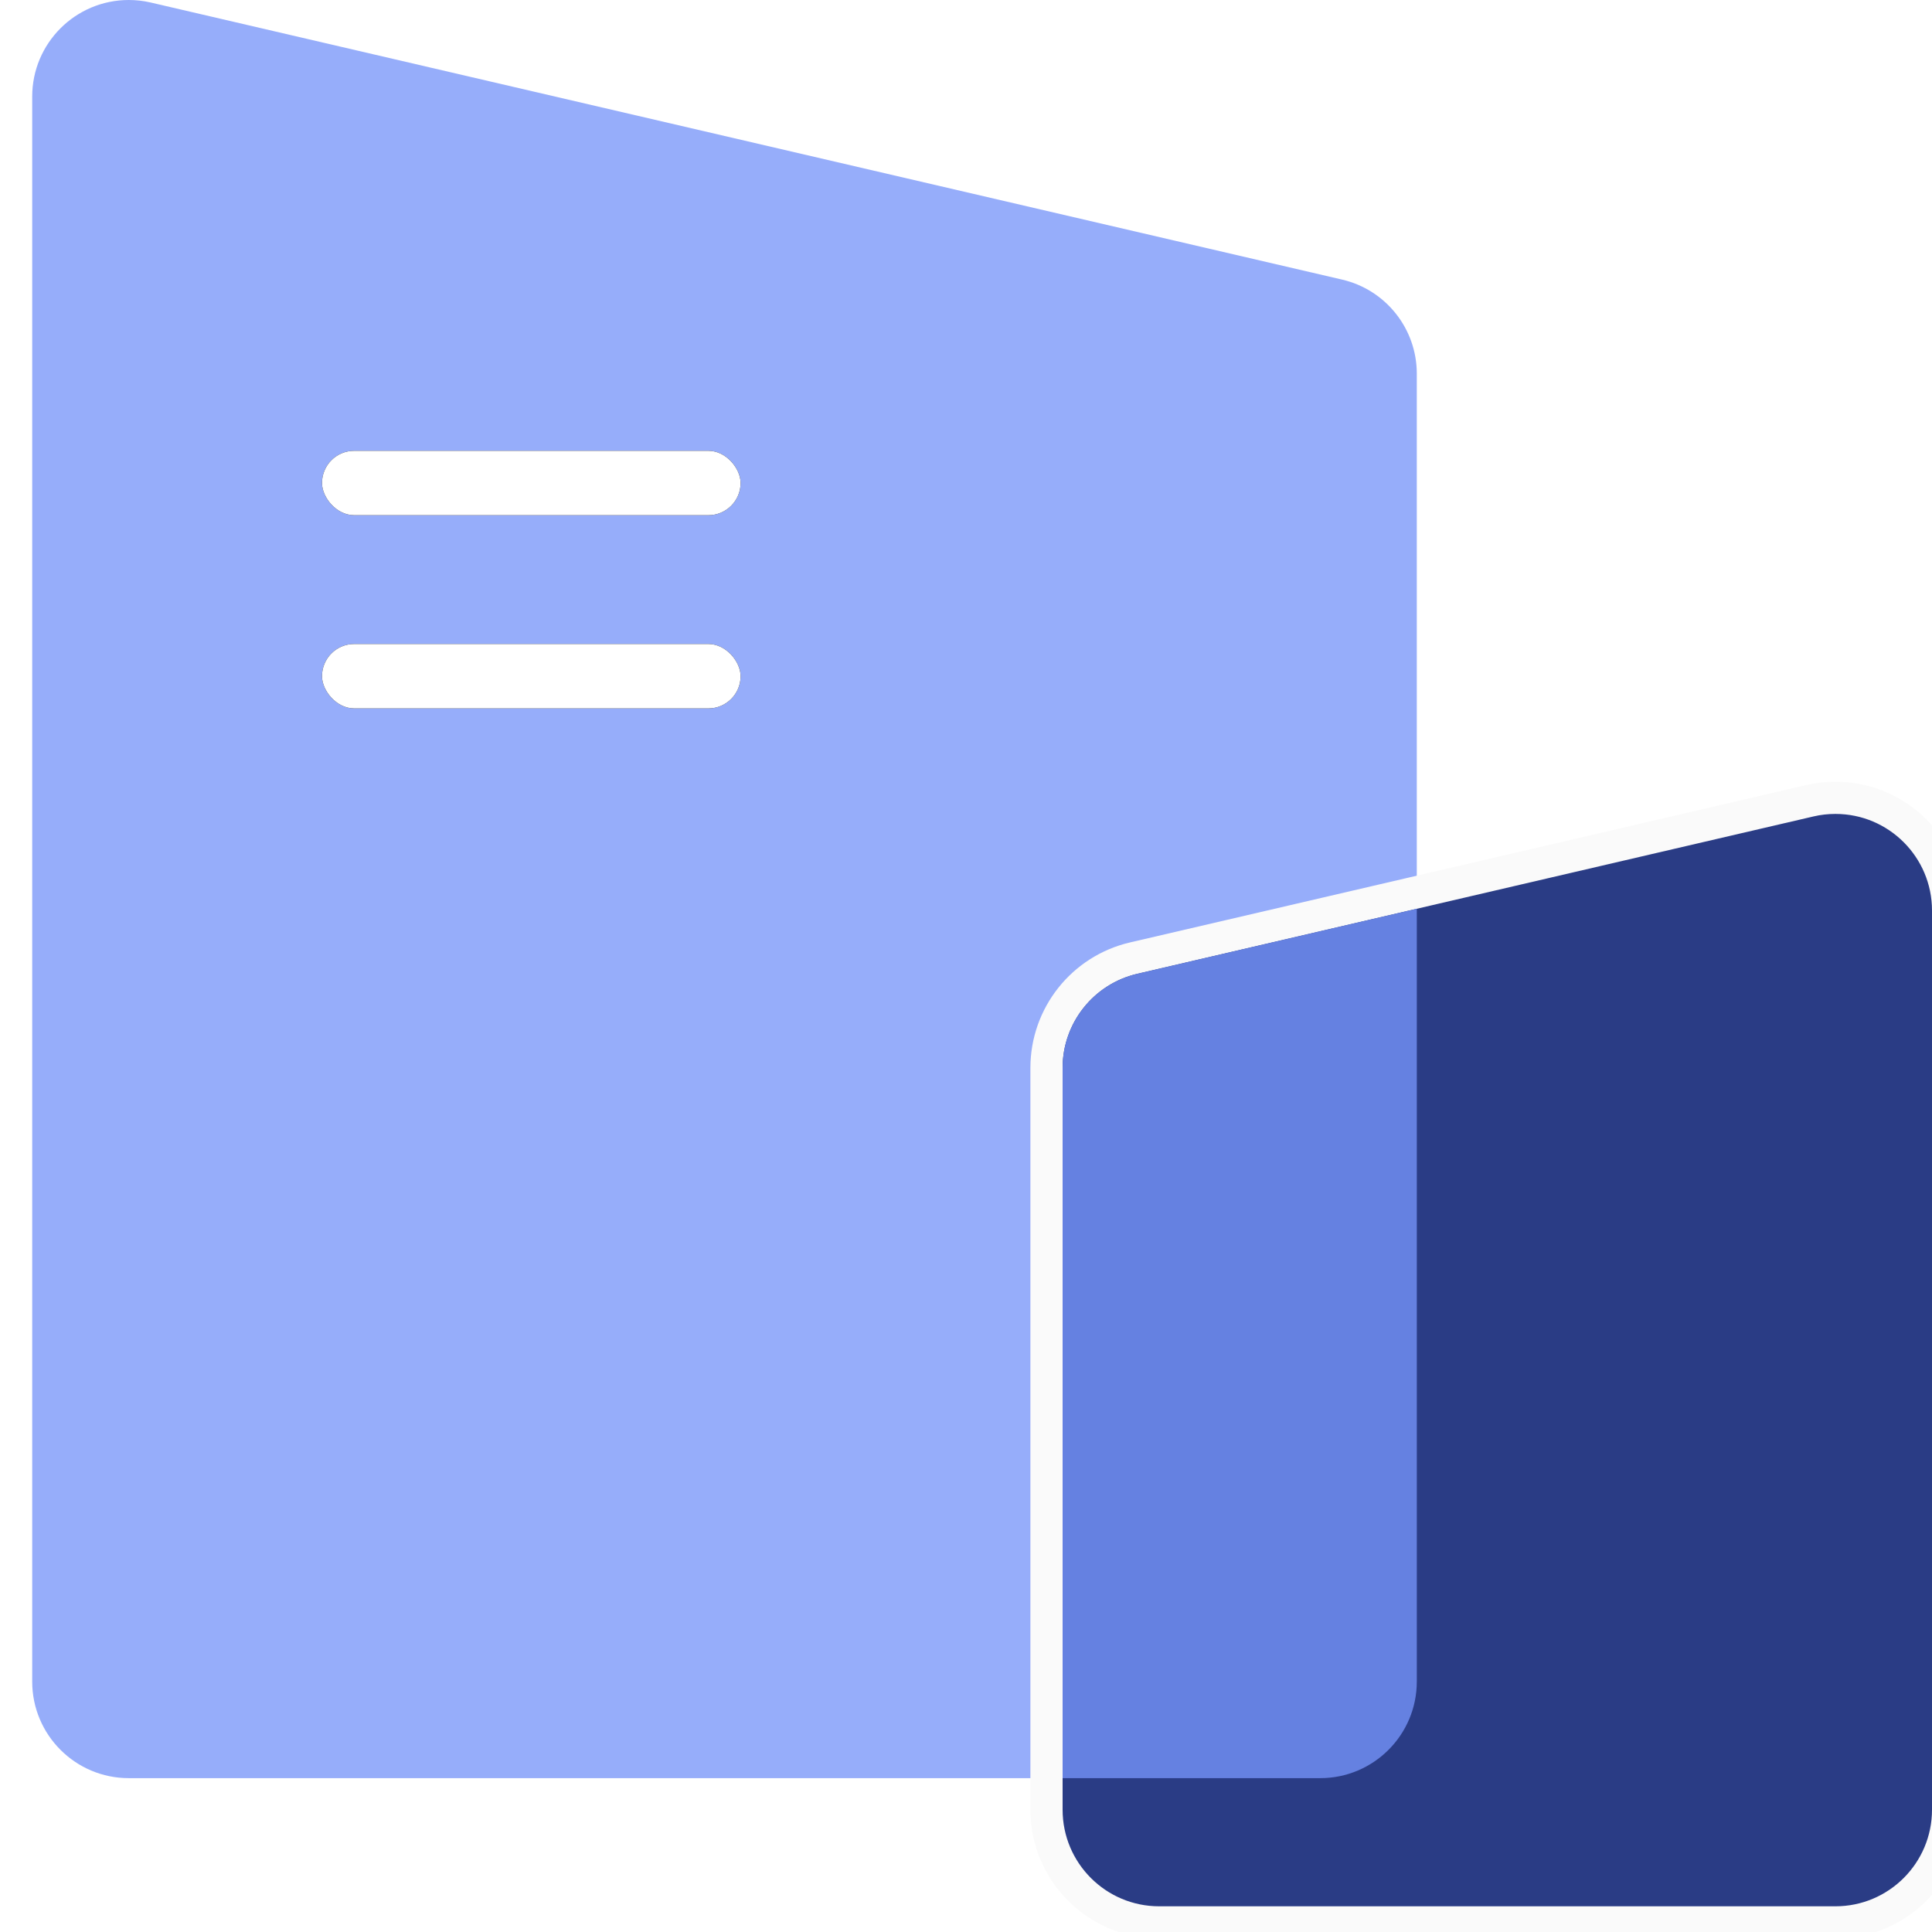
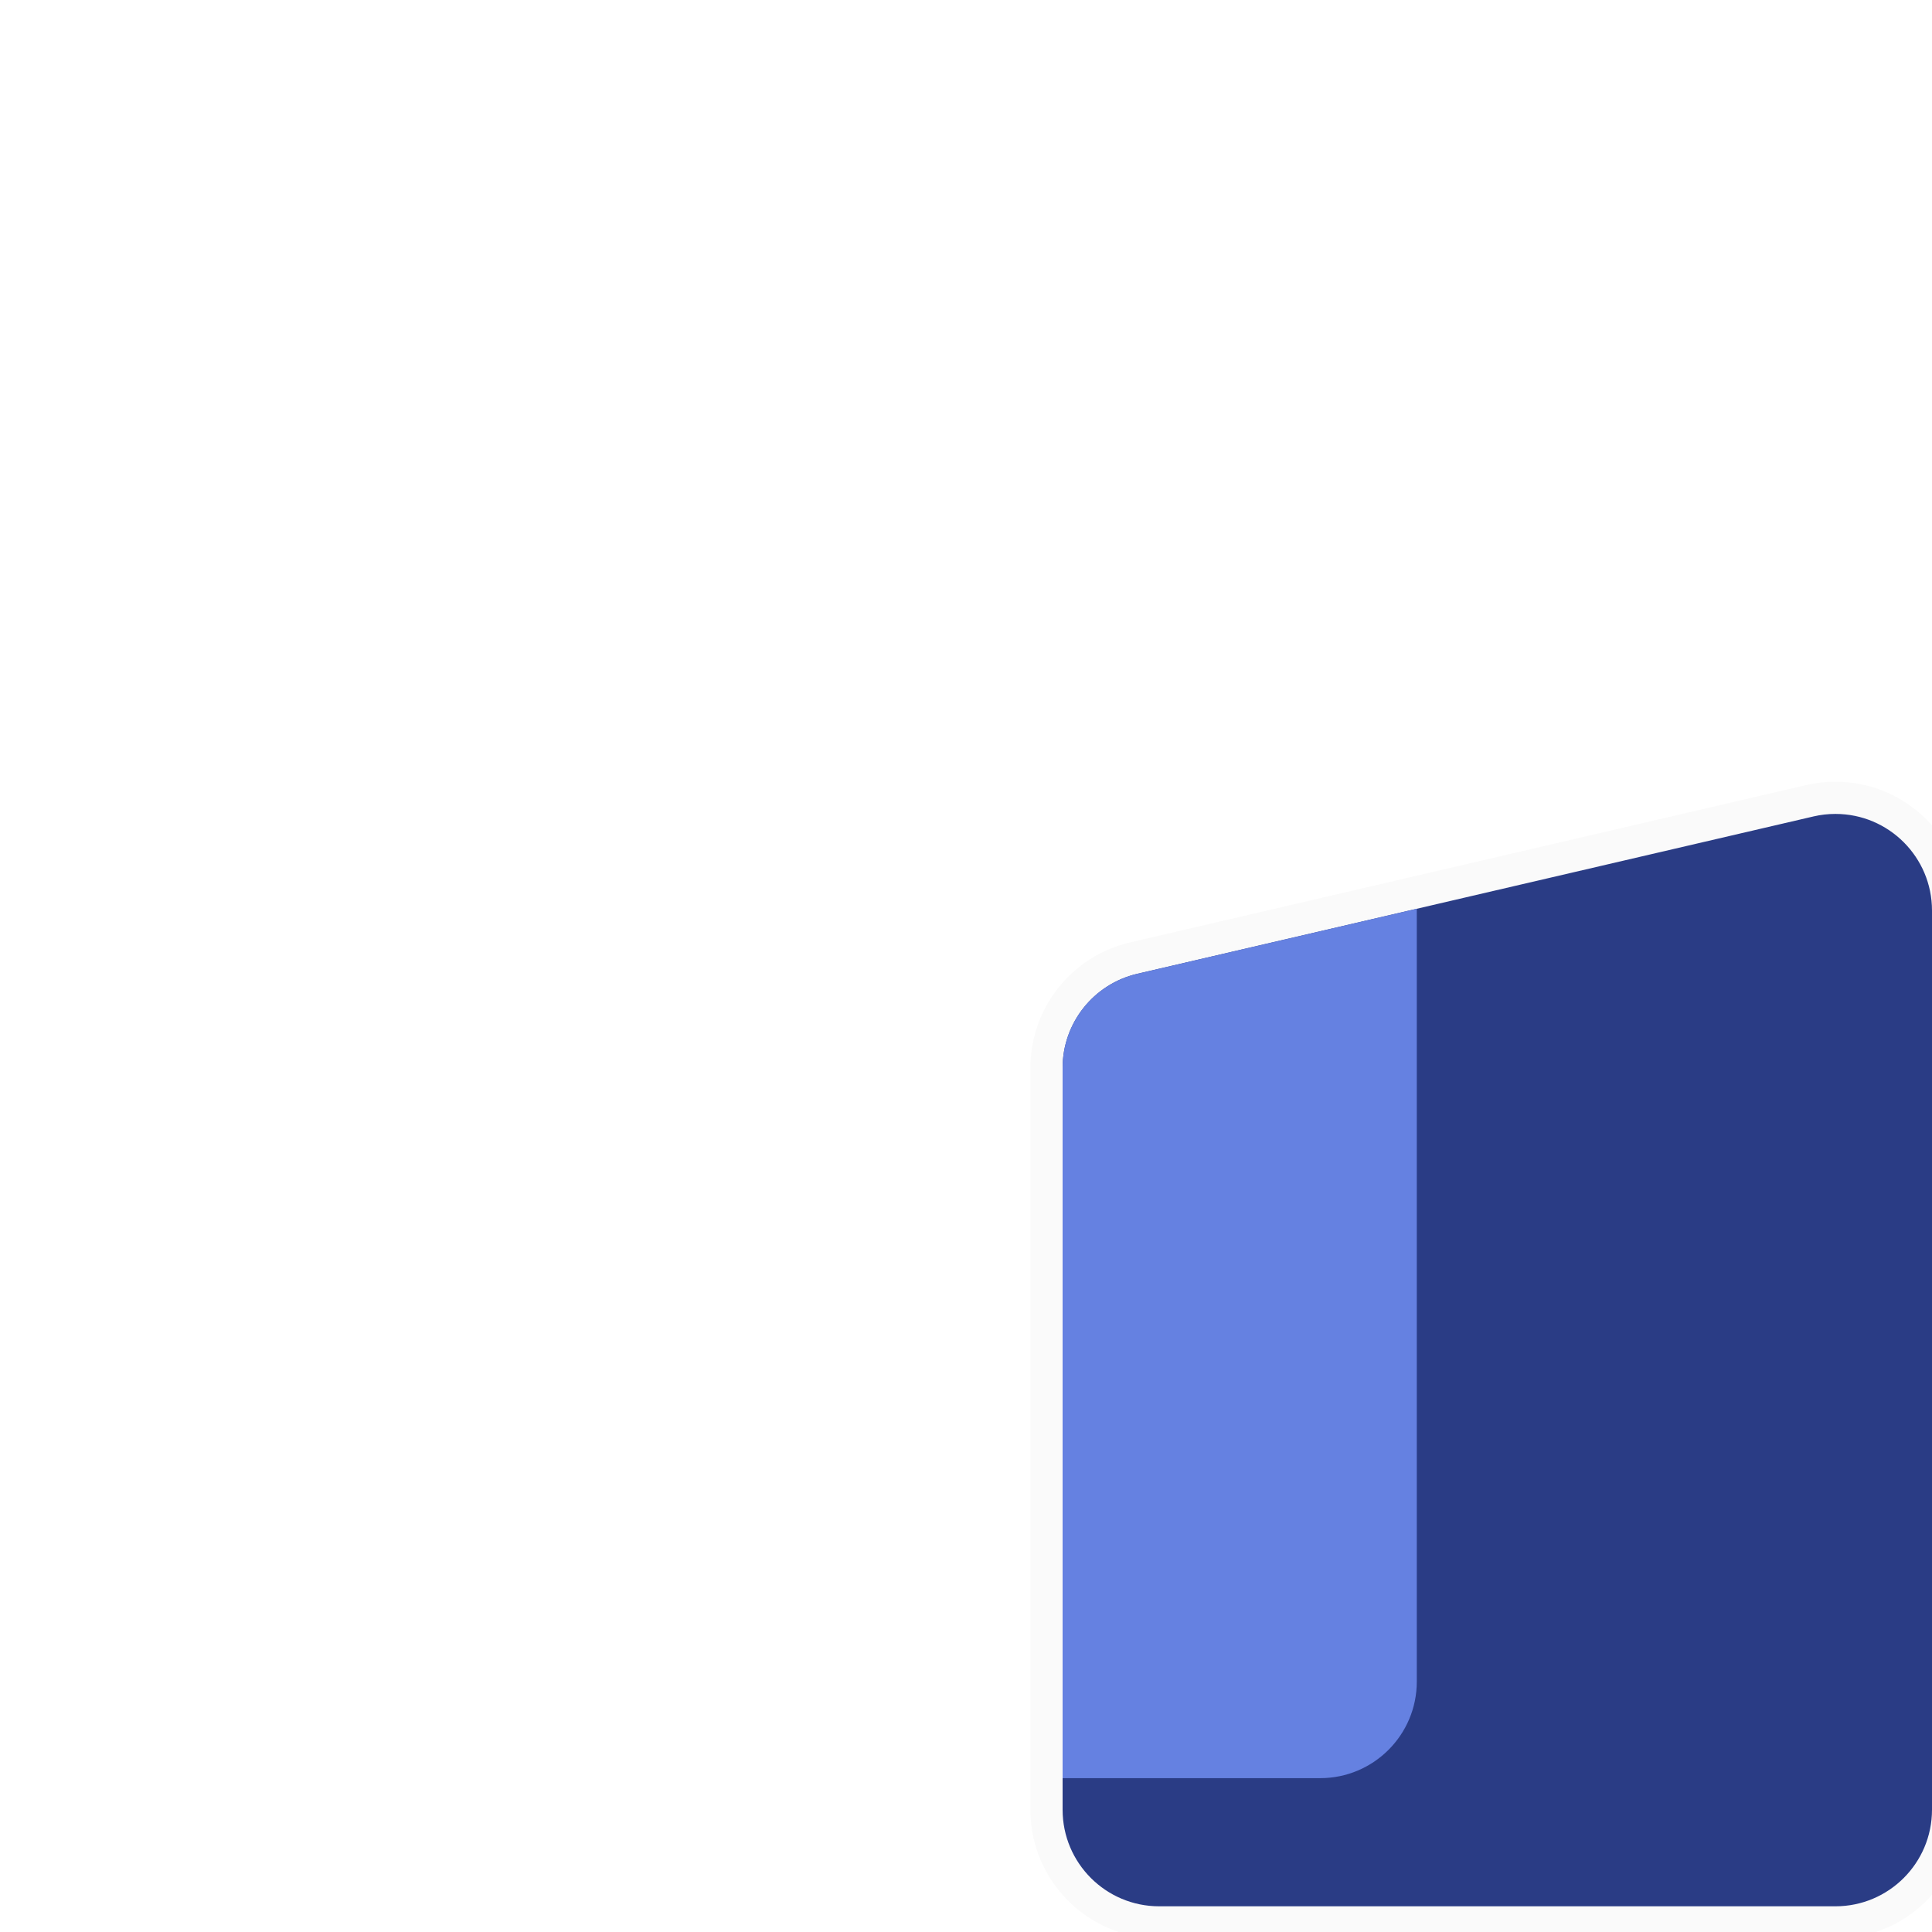
<svg xmlns="http://www.w3.org/2000/svg" xmlns:xlink="http://www.w3.org/1999/xlink" width="60" height="60" viewBox="0 0 60 60">
  <defs>
-     <rect id="企业级-b" width="13" height="2" x="10" y="14" rx="1" />
    <filter id="企业级-a" width="469.2%" height="2500%" x="-184.6%" y="-1200%" filterUnits="objectBoundingBox">
      <feOffset in="SourceAlpha" result="shadowOffsetOuter1" />
      <feGaussianBlur in="shadowOffsetOuter1" result="shadowBlurOuter1" stdDeviation="8" />
      <feColorMatrix in="shadowBlurOuter1" result="shadowMatrixOuter1" values="0 0 0 0 0.904   0 0 0 0 0.927   0 0 0 0 1  0 0 0 1 0" />
      <feOffset in="SourceAlpha" result="shadowOffsetOuter2" />
      <feGaussianBlur in="shadowOffsetOuter2" result="shadowBlurOuter2" stdDeviation="4.5" />
      <feColorMatrix in="shadowBlurOuter2" result="shadowMatrixOuter2" values="0 0 0 0 1   0 0 0 0 1   0 0 0 0 1  0 0 0 1 0" />
      <feOffset in="SourceAlpha" result="shadowOffsetOuter3" />
      <feGaussianBlur in="shadowOffsetOuter3" result="shadowBlurOuter3" stdDeviation="1" />
      <feColorMatrix in="shadowBlurOuter3" result="shadowMatrixOuter3" values="0 0 0 0 1   0 0 0 0 1   0 0 0 0 1  0 0 0 1 0" />
      <feMerge>
        <feMergeNode in="shadowMatrixOuter1" />
        <feMergeNode in="shadowMatrixOuter2" />
        <feMergeNode in="shadowMatrixOuter3" />
      </feMerge>
    </filter>
-     <rect id="企业级-d" width="13" height="2" x="10" y="20" rx="1" />
    <filter id="企业级-c" width="469.2%" height="2500%" x="-184.6%" y="-1200%" filterUnits="objectBoundingBox">
      <feOffset in="SourceAlpha" result="shadowOffsetOuter1" />
      <feGaussianBlur in="shadowOffsetOuter1" result="shadowBlurOuter1" stdDeviation="8" />
      <feColorMatrix in="shadowBlurOuter1" result="shadowMatrixOuter1" values="0 0 0 0 0.904   0 0 0 0 0.927   0 0 0 0 1  0 0 0 1 0" />
      <feOffset in="SourceAlpha" result="shadowOffsetOuter2" />
      <feGaussianBlur in="shadowOffsetOuter2" result="shadowBlurOuter2" stdDeviation="4.5" />
      <feColorMatrix in="shadowBlurOuter2" result="shadowMatrixOuter2" values="0 0 0 0 1   0 0 0 0 1   0 0 0 0 1  0 0 0 1 0" />
      <feOffset in="SourceAlpha" result="shadowOffsetOuter3" />
      <feGaussianBlur in="shadowOffsetOuter3" result="shadowBlurOuter3" stdDeviation="1" />
      <feColorMatrix in="shadowBlurOuter3" result="shadowMatrixOuter3" values="0 0 0 0 1   0 0 0 0 1   0 0 0 0 1  0 0 0 1 0" />
      <feMerge>
        <feMergeNode in="shadowMatrixOuter1" />
        <feMergeNode in="shadowMatrixOuter2" />
        <feMergeNode in="shadowMatrixOuter3" />
      </feMerge>
    </filter>
  </defs>
  <g fill="none" fill-rule="evenodd">
-     <path fill="#96ADFA" d="M4.68,0.078 L41.68,8.683 C43.038,8.999 44,10.21 44,11.605 L44,52.222 C44,53.879 42.657,55.222 41,55.222 L4,55.222 C2.343,55.222 1,53.879 1,52.222 L1,3 C1,1.343 2.343,3.5831496e-14 4,3.55271368e-14 C4.229,3.54851169e-14 4.457,0.026 4.68,0.078 Z" />
    <path fill="#2A3C85" stroke="#FAFAFA" d="M36.793,24.868 L57.793,29.755 C59.378,30.124 60.5,31.537 60.5,33.164 L60.5,56.202 C60.5,58.135 58.933,59.702 57,59.702 L36,59.702 C34.067,59.702 32.5,58.135 32.5,56.202 L32.5,28.277 C32.5,26.344 34.067,24.777 36,24.777 C36.267,24.777 36.533,24.807 36.793,24.868 Z" transform="matrix(-1 0 0 1 93 0)" />
    <path fill="#6581E1" d="M44,28.222 L44,52.222 C44,53.879 42.657,55.222 41,55.222 L33,55.222 L33,33.164 C33,31.769 33.961,30.559 35.32,30.242 L44,28.222 Z" />
    <use fill="#000" filter="url(#企业级-a)" xlink:href="#企业级-b" />
    <use fill="#FFF" xlink:href="#企业级-b" />
    <use fill="#000" filter="url(#企业级-c)" xlink:href="#企业级-d" />
    <use fill="#FFF" xlink:href="#企业级-d" />
  </g>
</svg>